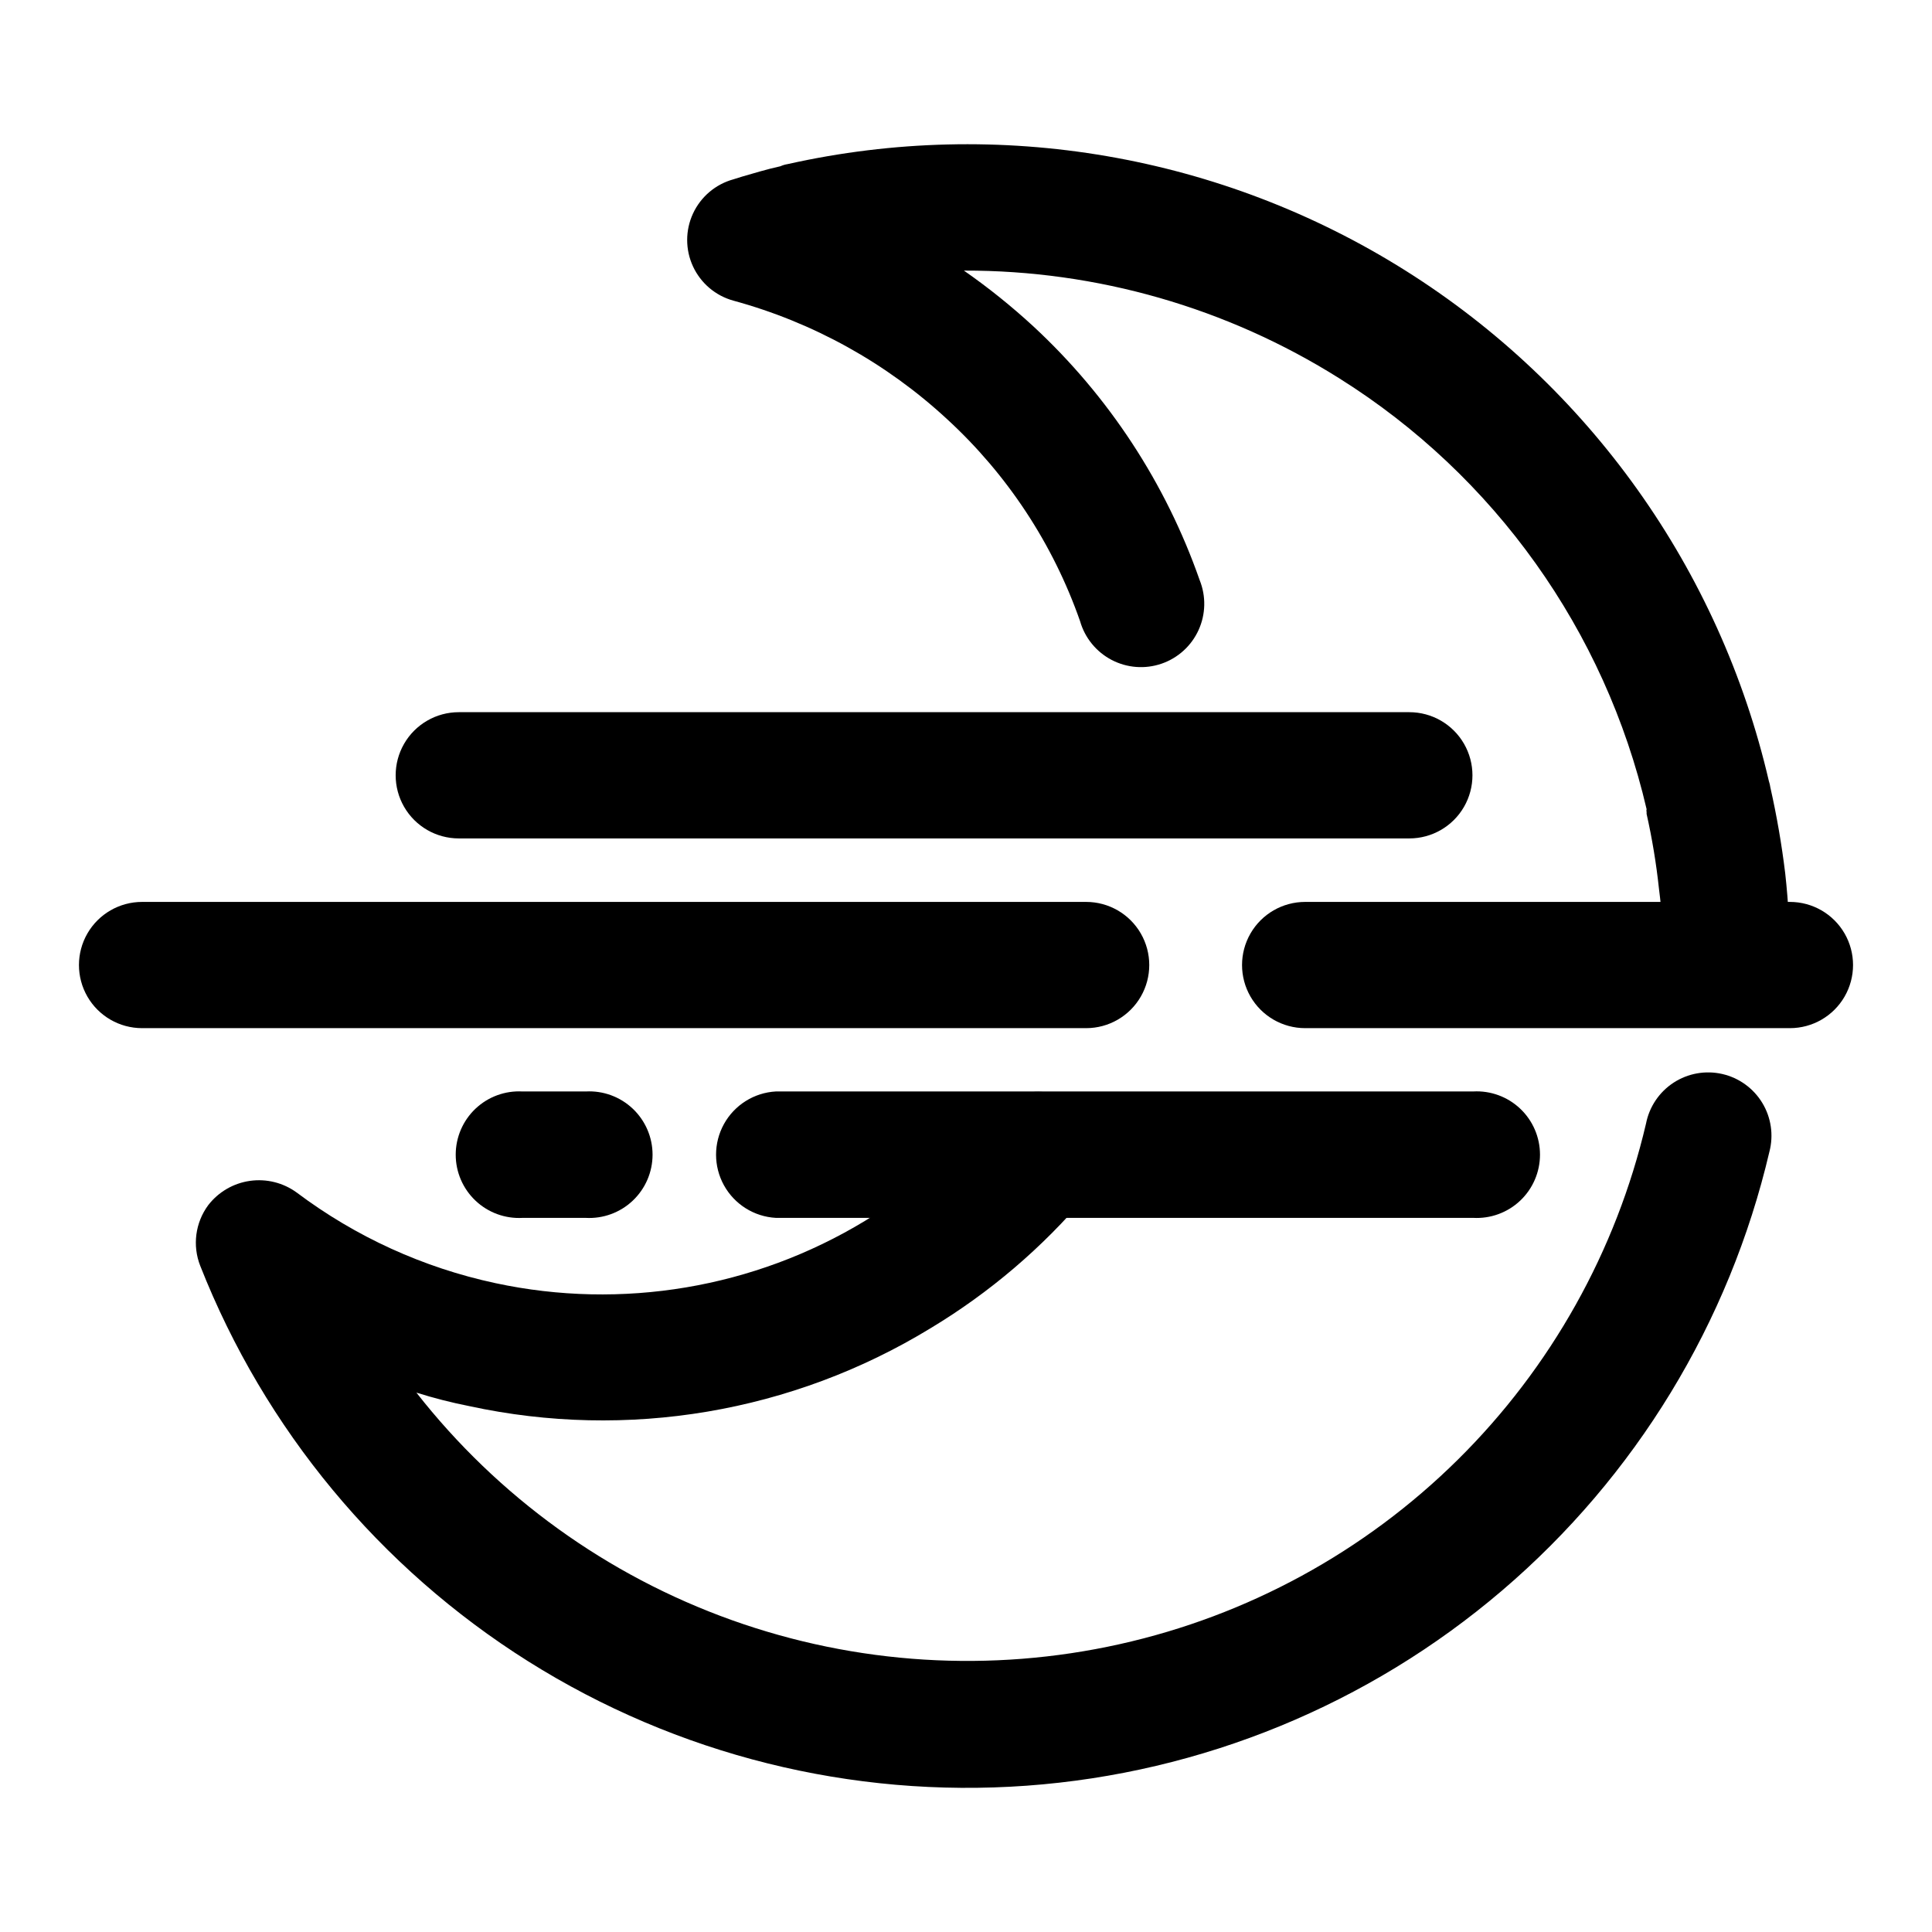
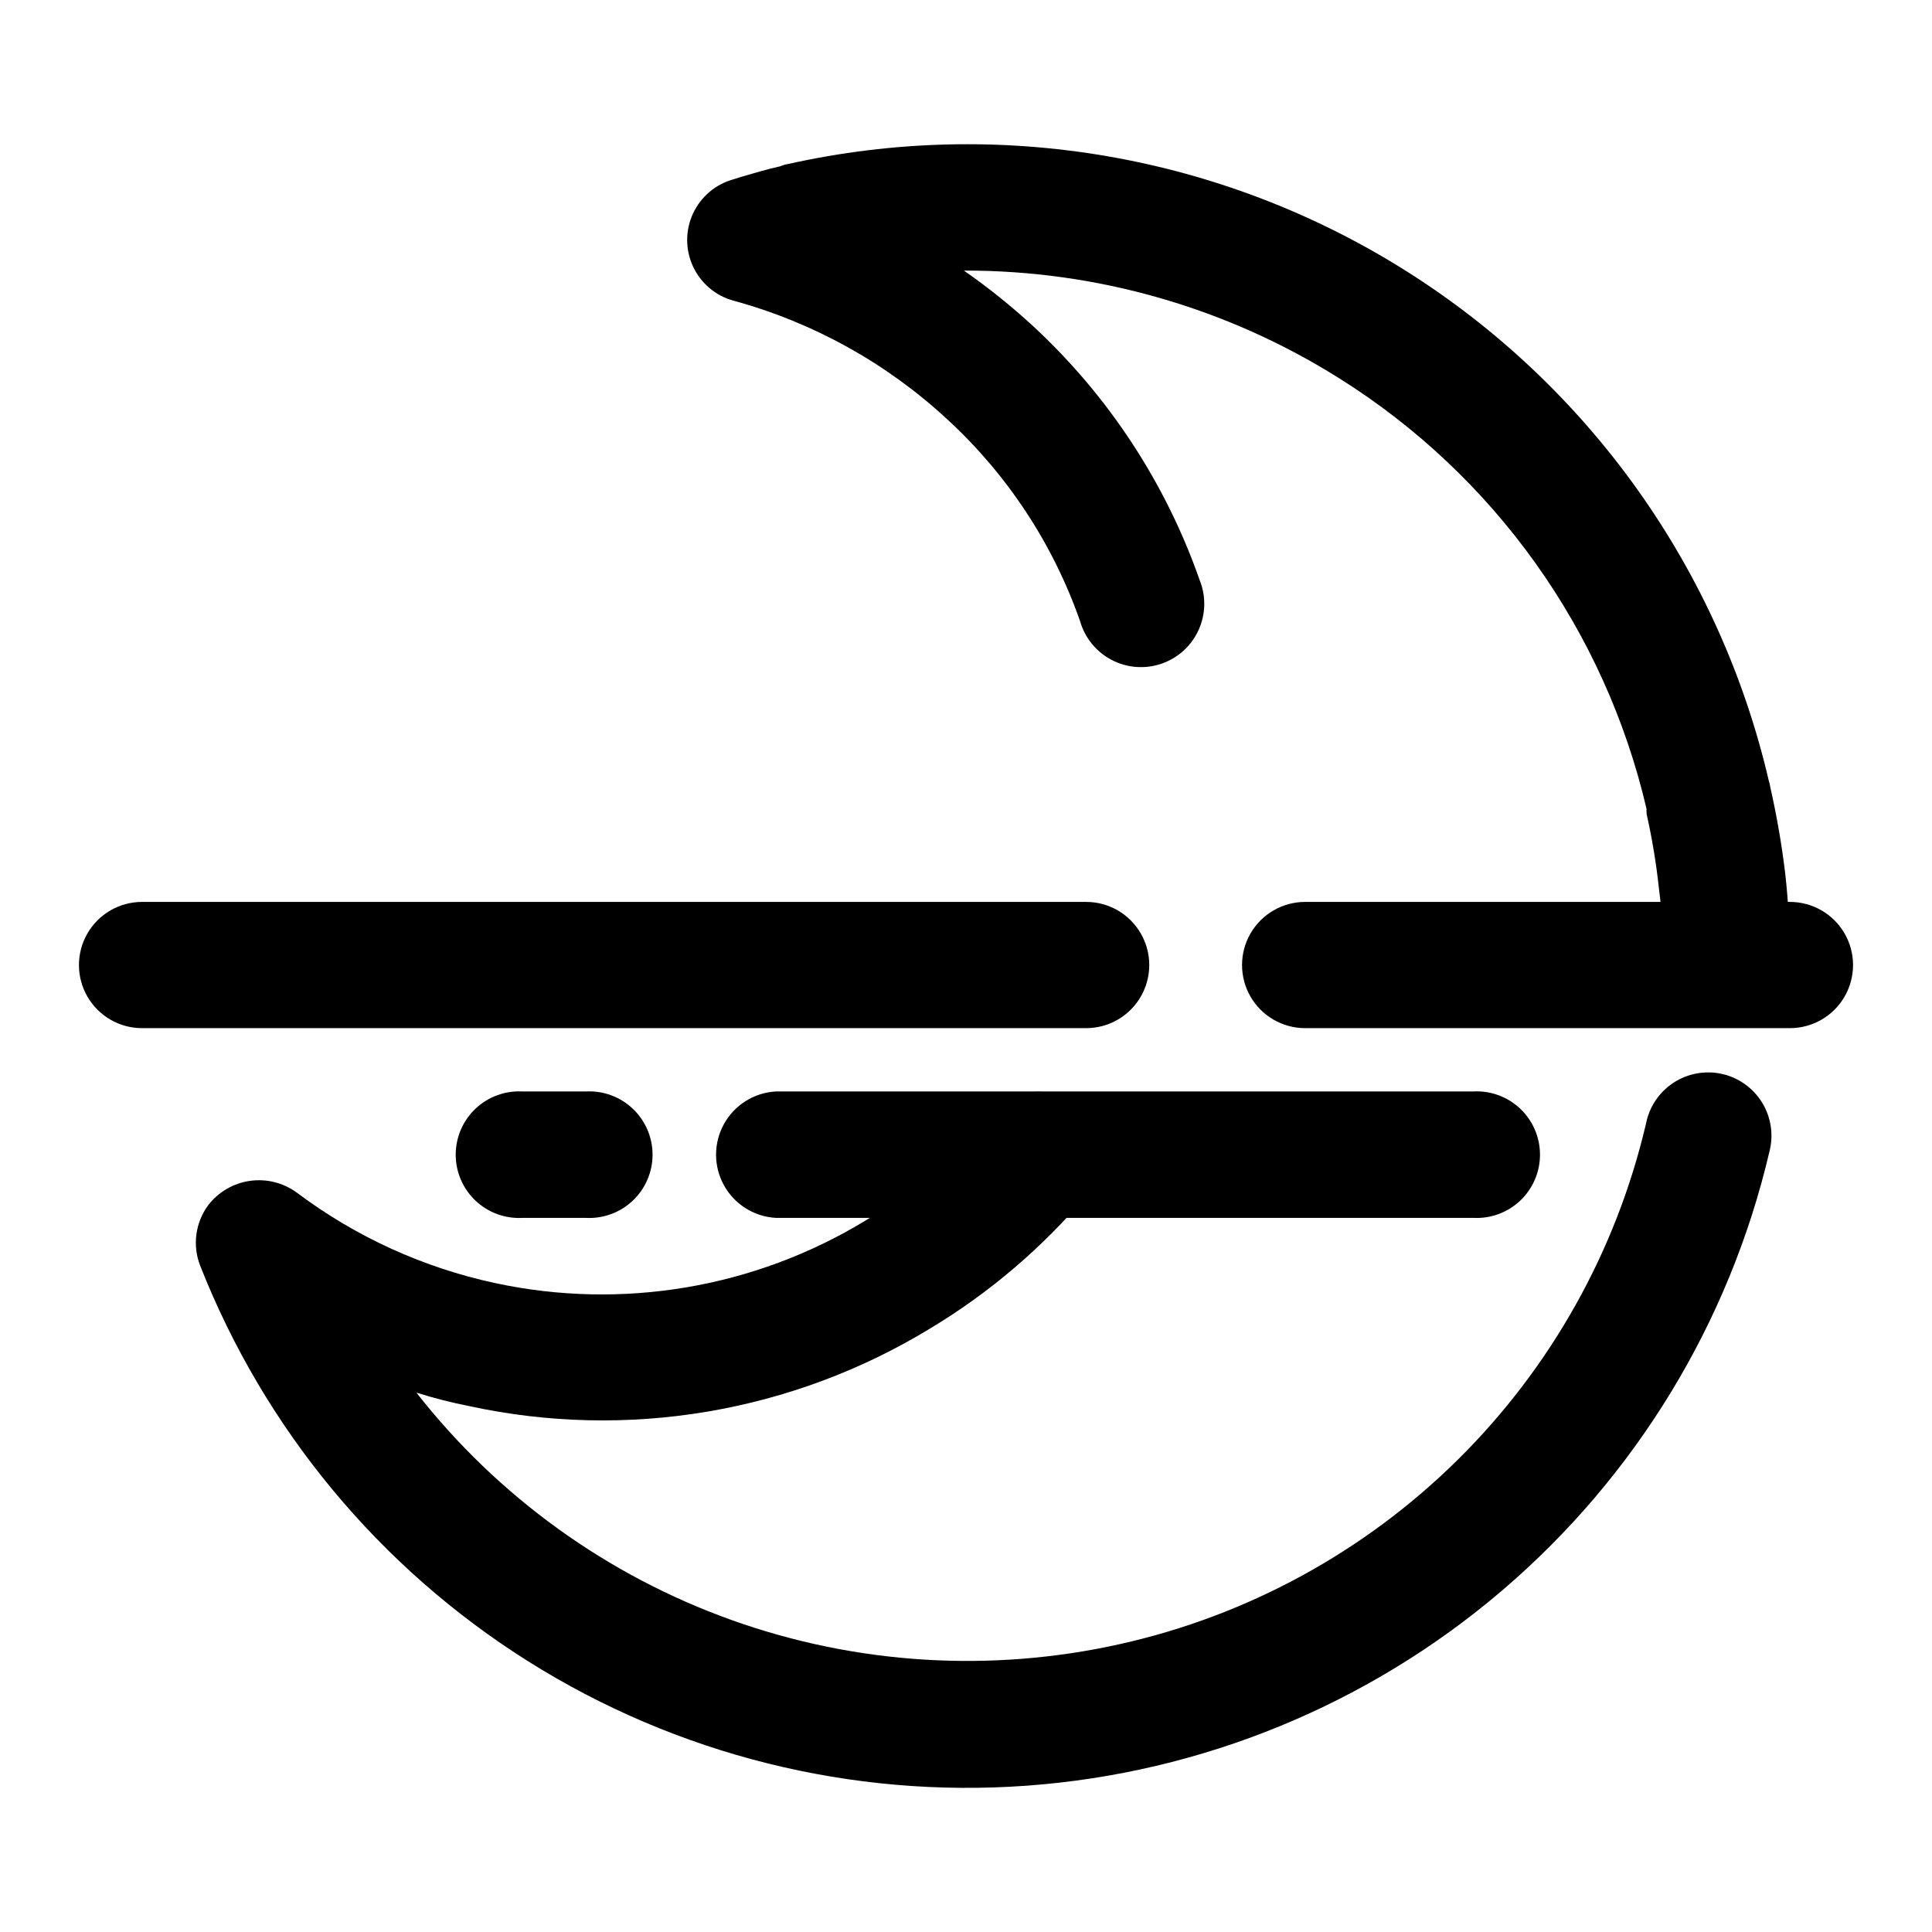
<svg xmlns="http://www.w3.org/2000/svg" fill="#000000" width="800px" height="800px" version="1.1" viewBox="144 144 512 512">
  <g>
-     <path d="m265.58 366.19c-5.977 0-11.496-3.188-14.484-8.363-2.988-5.172-2.988-11.551 0-16.727 2.988-5.172 8.508-8.363 14.484-8.363h251.91c5.973 0 11.496 3.191 14.484 8.363 2.988 5.176 2.988 11.555 0 16.727-2.988 5.176-8.512 8.363-14.484 8.363z" />
    <path d="m349.62 466.75c-5.766-0.316-10.965-3.578-13.762-8.629-2.793-5.055-2.793-11.191 0-16.246 2.797-5.051 7.996-8.312 13.762-8.629h184.8c4.602-0.254 9.105 1.398 12.453 4.566 3.348 3.172 5.242 7.574 5.242 12.184s-1.895 9.016-5.242 12.184c-3.348 3.172-7.852 4.82-12.453 4.57z" />
    <path d="m181.65 416.47c-5.977 0-11.5-3.188-14.488-8.363-2.984-5.176-2.984-11.551 0-16.727 2.988-5.176 8.512-8.363 14.488-8.363h250.19c5.977 0 11.496 3.188 14.484 8.363 2.988 5.176 2.988 11.551 0 16.727s-8.508 8.363-14.484 8.363zm308.23 0c-5.977 0-11.5-3.188-14.488-8.363-2.984-5.176-2.984-11.551 0-16.727 2.988-5.176 8.512-8.363 14.488-8.363h128.47-0.004c5.977 0 11.5 3.188 14.488 8.363 2.988 5.176 2.988 11.551 0 16.727-2.988 5.176-8.512 8.363-14.488 8.363z" />
    <path d="m299.24 433.25c4.602-0.254 9.105 1.398 12.449 4.566 3.348 3.172 5.246 7.574 5.246 12.184s-1.898 9.016-5.246 12.184c-3.344 3.172-7.848 4.82-12.449 4.57h-16.777c-4.602 0.25-9.105-1.398-12.453-4.57-3.348-3.168-5.242-7.574-5.242-12.184s1.895-9.012 5.242-12.184c3.348-3.168 7.852-4.82 12.453-4.566z" />
    <path d="m406.2 439.3c2.875-3.375 6.957-5.492 11.375-5.898 4.414-0.402 8.812 0.934 12.254 3.731 3.43 2.828 5.586 6.91 5.992 11.34 0.41 4.426-0.969 8.832-3.824 12.238-11.766 13.941-25.738 25.855-41.363 35.266-36.59 22.348-80.379 29.746-122.28 20.656-4.731-0.934-9.402-2.129-14.004-3.574 21.602 27.582 50.574 48.484 83.566 60.281 32.992 11.793 68.648 14.004 102.84 6.371 33.867-7.543 64.922-24.488 89.59-48.891 24.668-24.402 41.953-55.266 49.863-89.051 0.867-4.461 3.508-8.375 7.312-10.855 3.809-2.477 8.457-3.305 12.887-2.297 4.426 1.012 8.258 3.773 10.613 7.656 2.356 3.883 3.035 8.559 1.887 12.949-10.621 45.324-35.441 86.066-70.848 116.29-35.402 30.223-79.535 48.344-125.96 51.715-46.43 3.375-92.719-8.172-132.12-32.953-39.402-24.785-69.855-61.512-86.918-104.82-2.109-5.363-1.309-11.438 2.117-16.07 2.707-3.508 6.676-5.82 11.062-6.441 4.387-0.621 8.84 0.496 12.414 3.113 15.59 11.711 33.535 19.895 52.598 23.984 33.555 7.207 68.594 1.312 97.941-16.477 12.441-7.551 23.543-17.121 32.848-28.312zm212.15-40.305c0.07 4.43-1.641 8.703-4.746 11.863-3.106 3.164-7.344 4.949-11.777 4.961-4.445 0.016-8.715-1.73-11.879-4.856-3.16-3.125-4.957-7.375-5-11.82-0.031-6.57-0.469-13.129-1.309-19.648-0.711-6.656-1.805-13.266-3.273-19.797v-0.504c-0.074-0.25-0.074-0.512 0-0.758-11.012-47.305-40.277-88.344-81.418-114.16-29.793-18.746-64.297-28.652-99.5-28.566 6.477 4.512 12.637 9.461 18.438 14.812 19.938 18.48 35.055 41.555 44.035 67.211 1.723 4.269 1.617 9.059-0.293 13.246-1.91 4.191-5.457 7.41-9.812 8.906s-9.133 1.137-13.215-0.996c-4.082-2.133-7.109-5.848-8.371-10.273-7.168-20.484-19.281-38.879-35.266-53.559-16.074-14.867-35.5-25.633-56.629-31.387-4.719-1.305-8.625-4.621-10.684-9.066-2.059-4.441-2.059-9.566 0-14.012 2.059-4.441 5.965-7.758 10.684-9.062l2.418-0.754c3.023-0.855 6.195-1.863 10.078-2.719v-0.004c0.594-0.27 1.219-0.453 1.863-0.555 56.148-12.578 114.99-2.453 163.71 28.172 48.715 30.625 83.352 79.262 96.359 135.31 0.188 0.559 0.32 1.133 0.402 1.715 1.691 7.504 3.004 15.086 3.93 22.723 0.859 7.762 1.277 15.566 1.258 23.375z" />
  </g>
</svg>